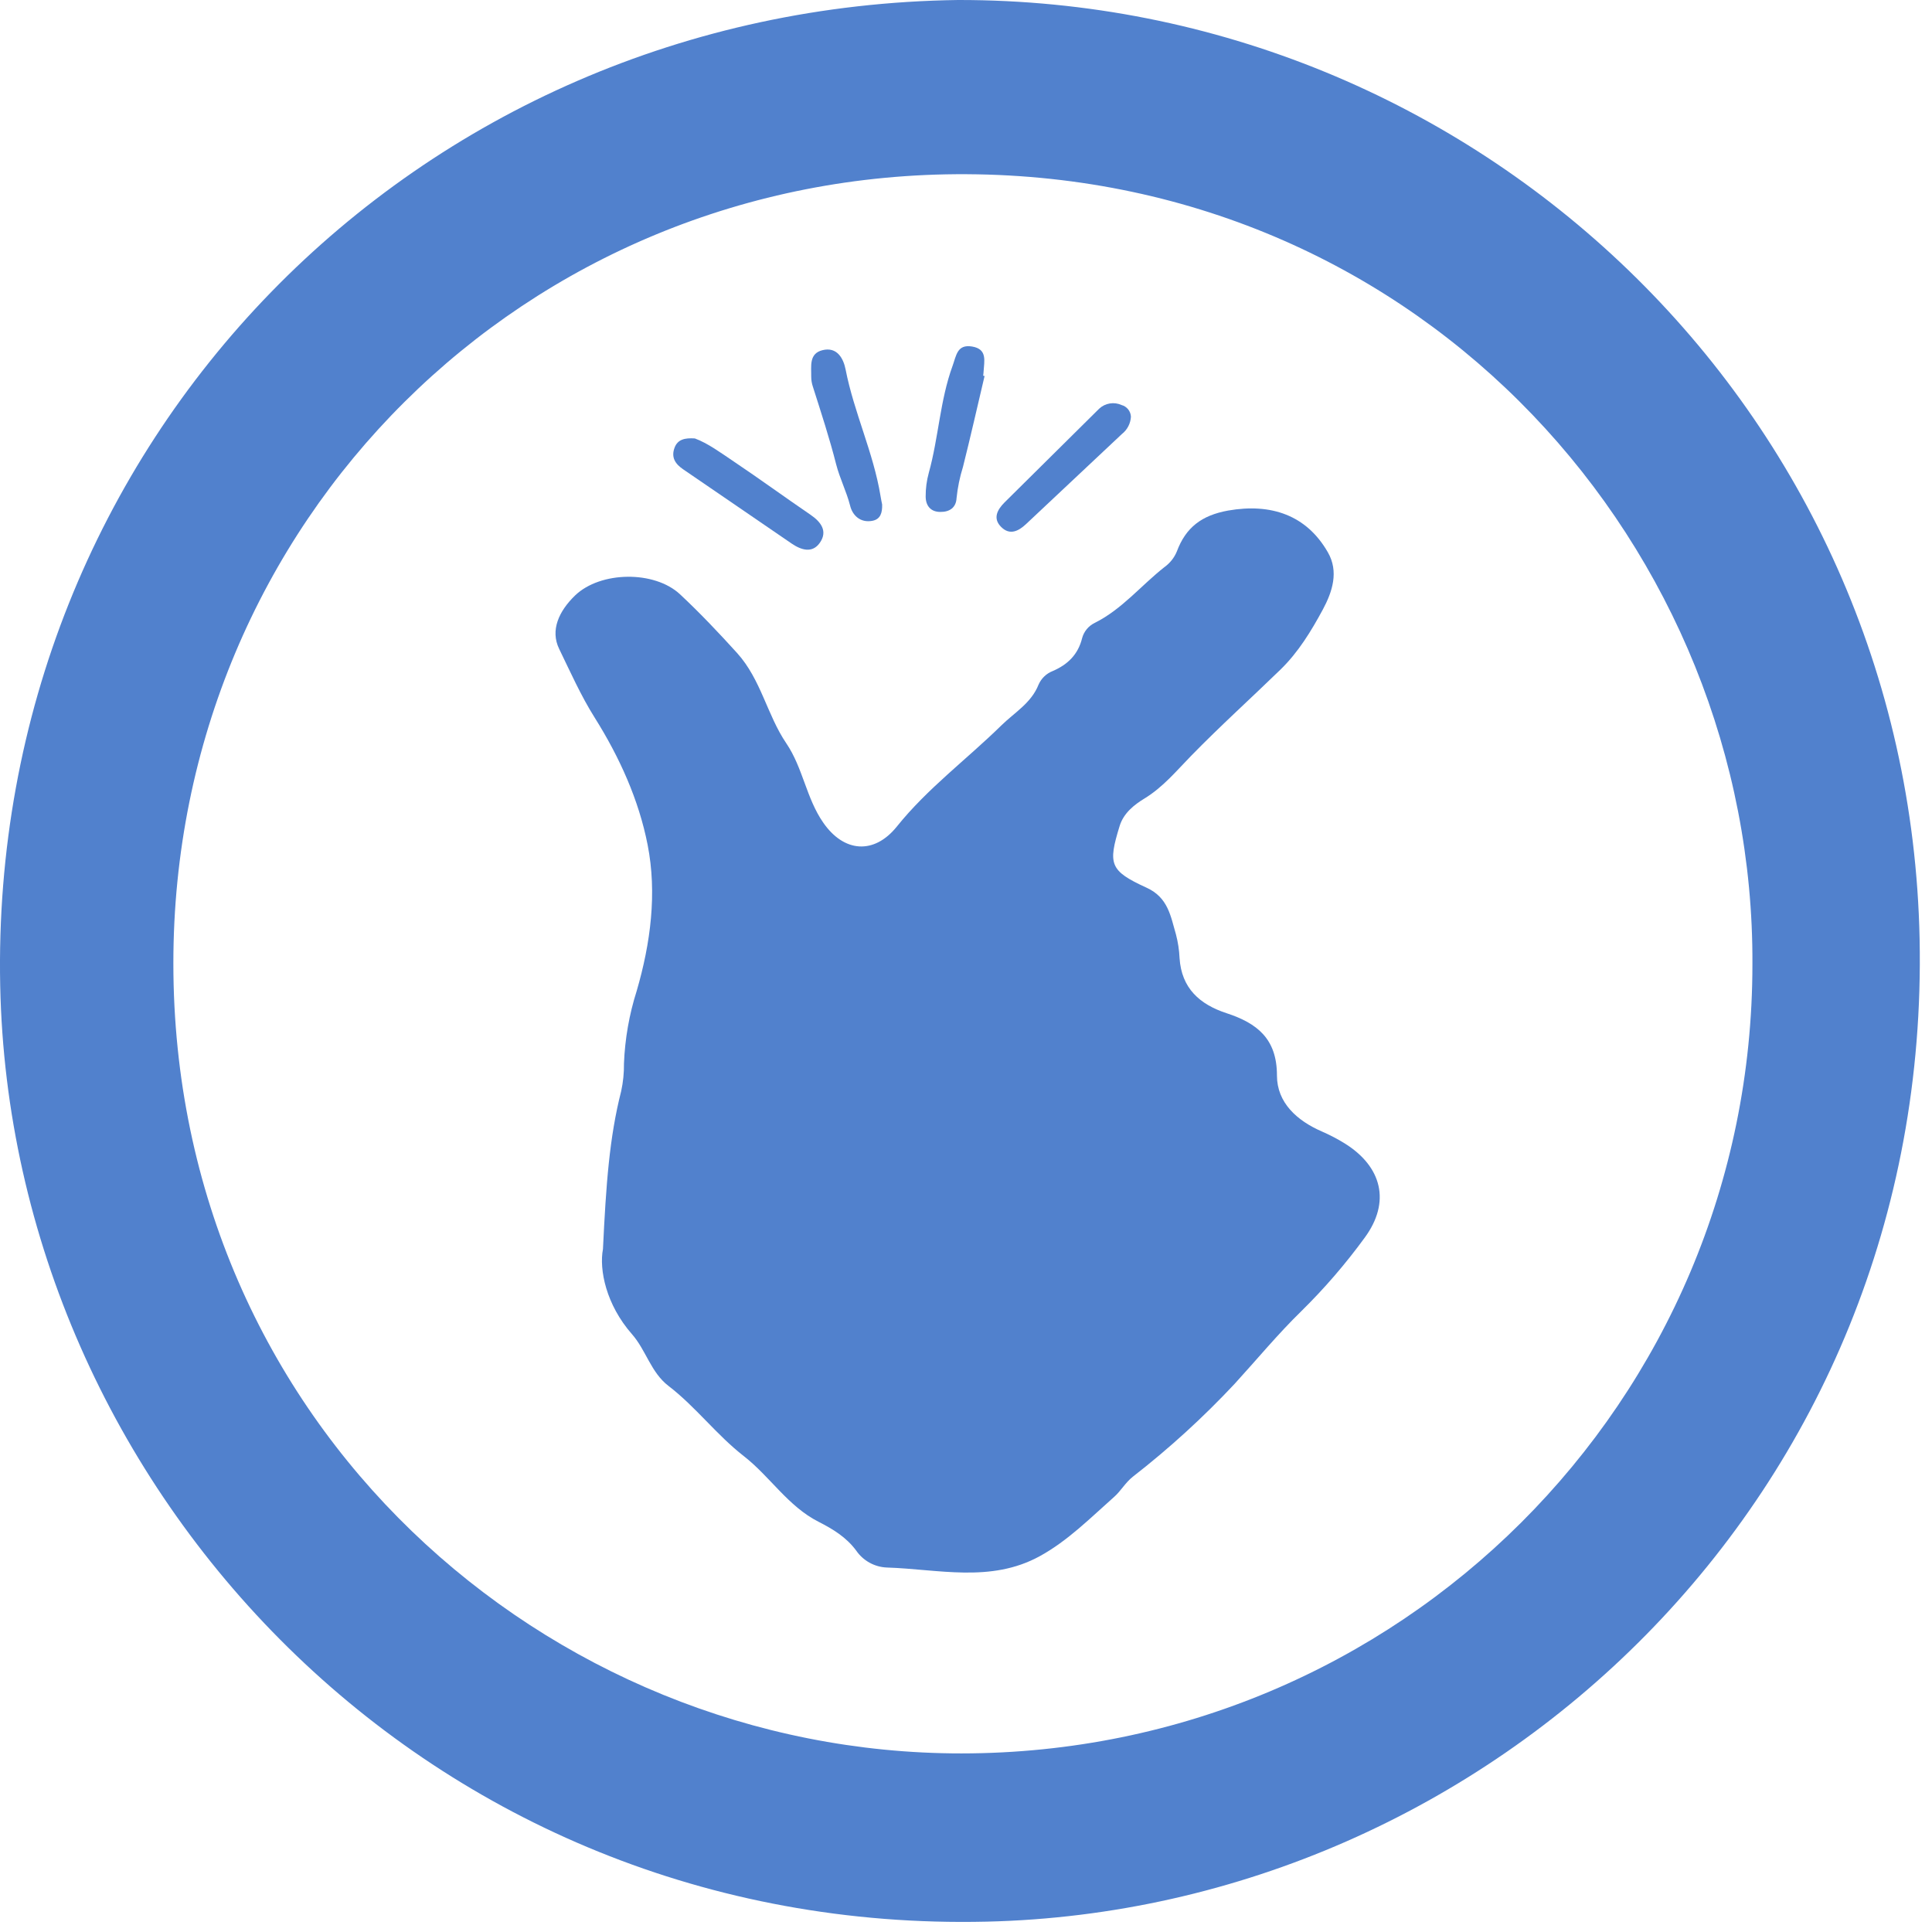
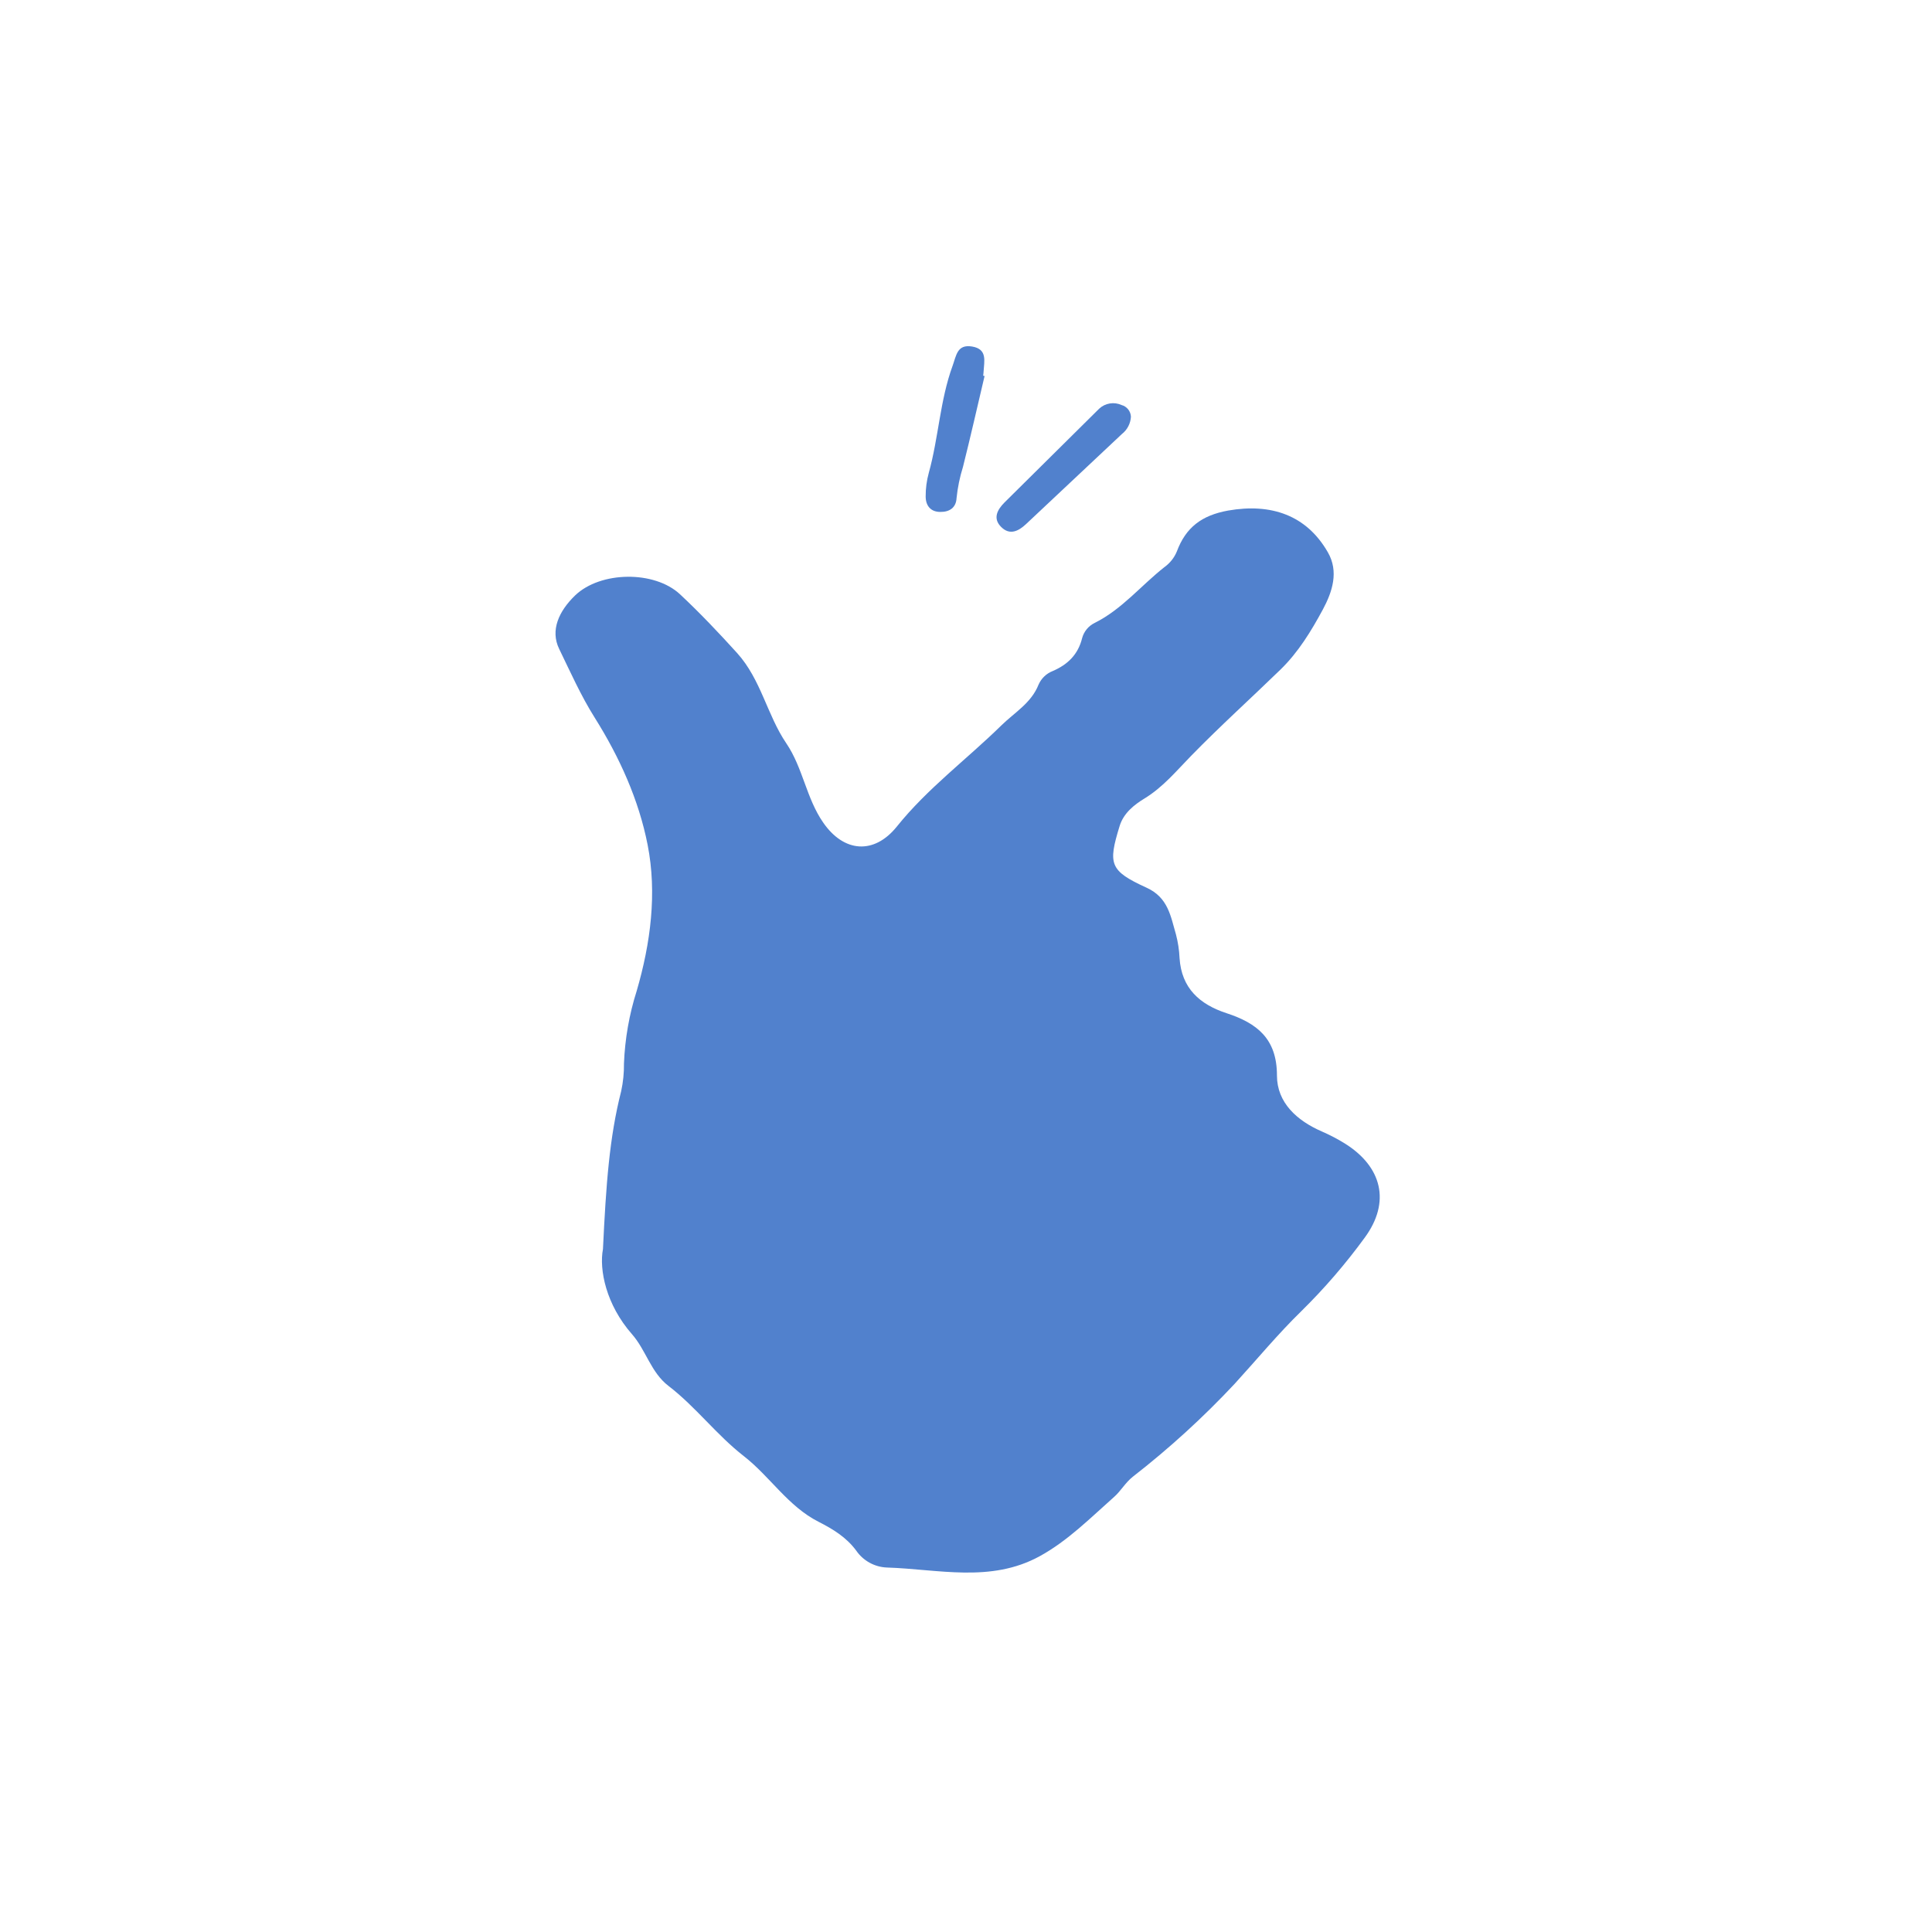
<svg xmlns="http://www.w3.org/2000/svg" width="142" height="142" viewBox="0 0 142 142" fill="none">
  <g clip-path="url(#clip0_3098_544)">
-     <path d="M70.418 5.51707e-05C108.391 -0.047 140.286 30.019 141.089 69.004C141.934 109.982 109.473 140.369 72.53 141.239C31.534 142.204 0.777 109.5 0.015 72.448C-0.803 32.563 30.46 0.544 70.418 5.51707e-05ZM128.801 70.874C128.951 40.414 104.796 12.98 71.033 12.804C38.614 12.633 12.736 38.284 12.742 70.801C12.742 104.626 40.143 128.892 70.668 128.874C102.843 128.854 128.801 102.996 128.801 70.874Z" fill="#5181CD" />
    <path d="M44.317 91.807C44.544 87.042 44.791 83.589 45.655 80.204C45.801 79.533 45.87 78.849 45.861 78.162C45.933 76.354 46.246 74.564 46.794 72.839C47.82 69.324 48.3 65.644 47.599 62.091C46.953 58.797 45.541 55.661 43.708 52.744C42.705 51.152 41.92 49.388 41.096 47.69C40.431 46.32 41.079 44.914 42.273 43.761C44.138 41.975 48.102 41.922 49.985 43.684C51.456 45.058 52.823 46.505 54.173 47.993C55.938 49.944 56.377 52.547 57.788 54.626C59.018 56.438 59.259 58.667 60.503 60.456C62.024 62.662 64.245 62.829 65.918 60.75C68.168 57.944 71.054 55.814 73.595 53.32C74.566 52.367 75.795 51.679 76.333 50.32C76.432 50.093 76.575 49.888 76.754 49.716C76.933 49.544 77.144 49.41 77.375 49.32C78.478 48.846 79.239 48.105 79.536 46.899C79.601 46.659 79.716 46.436 79.874 46.244C80.031 46.053 80.228 45.897 80.451 45.787C82.466 44.787 83.866 43.028 85.601 41.669C86.001 41.379 86.312 40.983 86.499 40.525C87.16 38.761 88.322 37.878 90.266 37.525C93.414 36.975 96.023 37.852 97.596 40.593C98.414 42.011 97.931 43.49 97.226 44.802C96.37 46.387 95.422 47.943 94.114 49.214C91.931 51.335 89.669 53.376 87.546 55.553C86.457 56.667 85.487 57.853 84.119 58.688C83.384 59.135 82.584 59.75 82.29 60.715C81.431 63.515 81.548 64 84.275 65.247C85.857 65.968 86.04 67.338 86.431 68.674C86.581 69.244 86.67 69.829 86.696 70.418C86.84 72.642 88.184 73.827 90.158 74.471C92.381 75.201 93.855 76.333 93.855 79.048C93.855 81.045 95.326 82.369 97.164 83.166C97.746 83.419 98.309 83.714 98.849 84.048C101.57 85.751 102.235 88.348 100.299 90.975C98.898 92.897 97.342 94.701 95.646 96.369C93.943 98.028 92.367 99.934 90.731 101.725C88.422 104.19 85.923 106.468 83.257 108.541C82.71 108.976 82.375 109.591 81.898 110.011C80.151 111.558 78.486 113.247 76.419 114.379C72.813 116.356 68.954 115.329 65.177 115.211C64.731 115.193 64.297 115.07 63.907 114.854C63.517 114.638 63.182 114.335 62.93 113.967C62.206 112.988 61.227 112.391 60.162 111.849C57.924 110.717 56.594 108.523 54.673 107.026C52.664 105.464 51.144 103.405 49.126 101.858C47.838 100.867 47.482 99.234 46.447 98.058C44.541 95.887 44.029 93.316 44.317 91.807Z" fill="#5181CD" />
-     <path d="M64.836 37.081C64.856 37.699 64.706 38.166 64.124 38.278C63.241 38.449 62.653 37.884 62.48 37.155C62.212 36.114 61.718 35.149 61.459 34.137C60.968 32.202 60.347 30.313 59.744 28.416C59.666 28.185 59.626 27.942 59.624 27.698C59.638 26.934 59.441 25.989 60.447 25.739C61.529 25.466 61.994 26.357 62.15 27.154C62.768 30.319 64.191 33.255 64.715 36.44C64.753 36.681 64.803 36.919 64.836 37.081Z" fill="#5181CD" />
-     <path d="M51.073 32.225C52.029 32.578 52.973 33.278 53.935 33.922C55.832 35.196 57.679 36.543 59.568 37.832C60.347 38.364 60.85 39.043 60.259 39.891C59.703 40.694 58.876 40.423 58.182 39.949C55.535 38.143 52.888 36.317 50.223 34.502C49.635 34.105 49.305 33.62 49.585 32.89C49.814 32.299 50.326 32.175 51.073 32.225Z" fill="#5181CD" />
    <path d="M83.122 30.625C83.109 30.872 83.044 31.114 82.929 31.334C82.815 31.554 82.655 31.746 82.46 31.899C80.107 34.111 77.754 36.321 75.401 38.531C74.865 39.031 74.224 39.367 73.589 38.737C72.954 38.108 73.295 37.472 73.821 36.94C76.137 34.638 78.459 32.338 80.786 30.04C81.003 29.837 81.275 29.702 81.569 29.654C81.862 29.606 82.163 29.646 82.433 29.769C82.624 29.82 82.793 29.931 82.917 30.085C83.041 30.239 83.112 30.428 83.122 30.625Z" fill="#5181CD" />
    <path d="M72.365 27.637C71.839 29.866 71.336 32.099 70.777 34.32C70.544 35.065 70.386 35.831 70.306 36.608C70.271 37.314 69.789 37.634 69.112 37.626C68.386 37.626 68.036 37.149 68.036 36.49C68.032 35.904 68.11 35.32 68.265 34.755C68.986 32.164 69.083 29.443 70.012 26.893C70.292 26.125 70.345 25.287 71.448 25.469C72.601 25.66 72.33 26.56 72.292 27.322C72.292 27.419 72.271 27.516 72.262 27.616L72.365 27.637Z" fill="#5181CD" />
  </g>
  <defs>
    <clipPath id="clip0_3098_544">
      <rect width="141.107" height="141.257" fill="white" />
    </clipPath>
  </defs>
</svg>